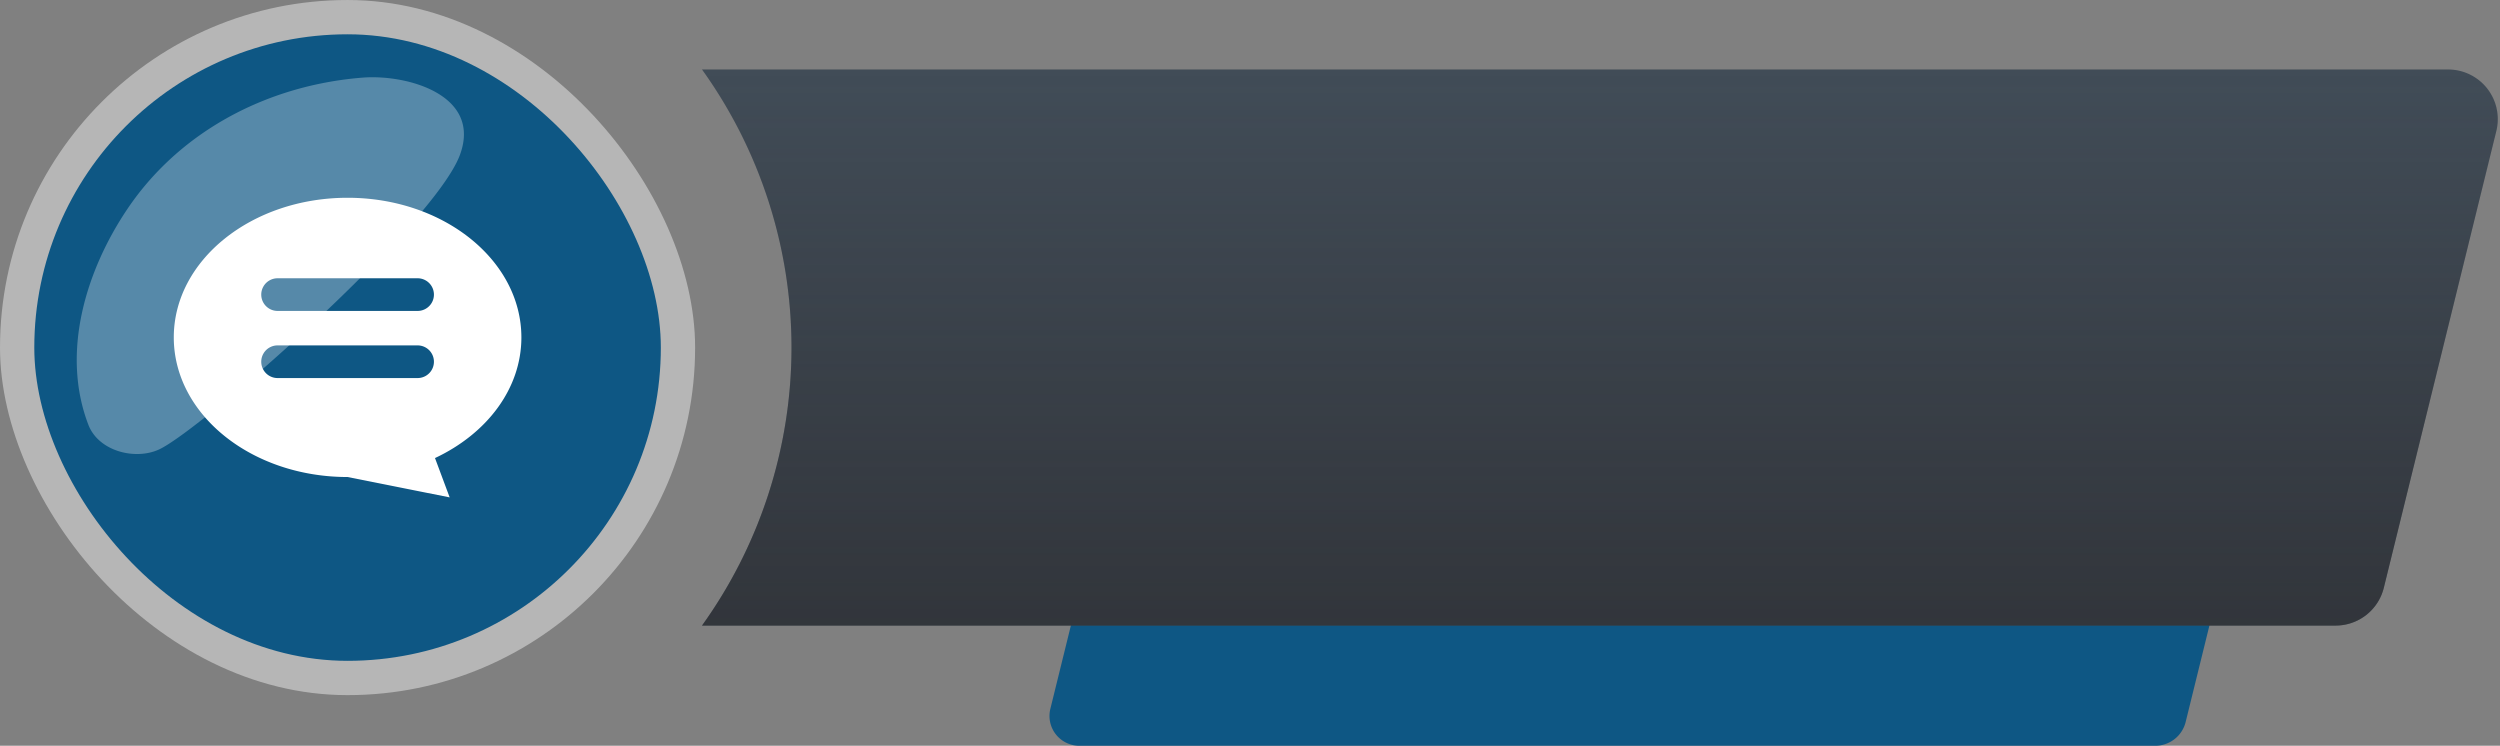
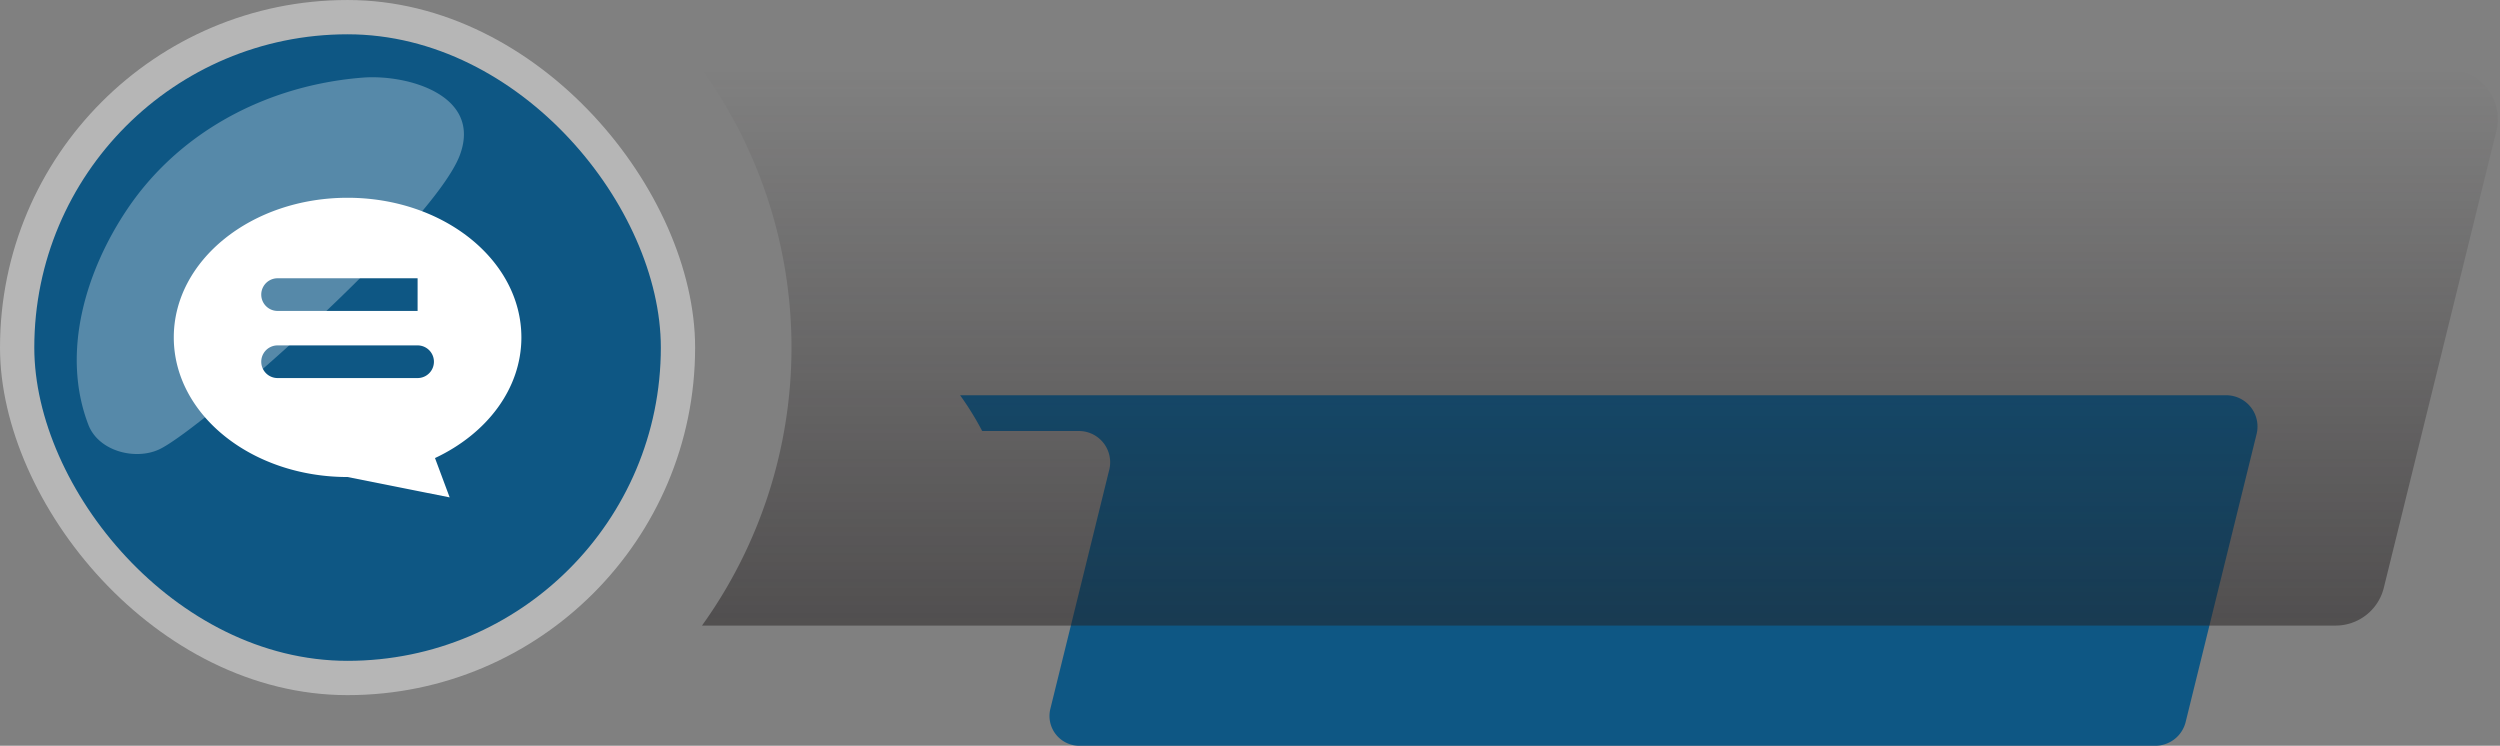
<svg xmlns="http://www.w3.org/2000/svg" xmlns:xlink="http://www.w3.org/1999/xlink" data-name="Layer 1" fill="#000000" height="751" preserveAspectRatio="xMidYMid meet" version="1" viewBox="242.3 1124.5 2517.6 751.0" width="2517.6" zoomAndPan="magnify">
  <rect x="242.3" y="1124.5" width="2517.6" height="751.0" fill="#808080" stroke="none" />
  <defs>
    <linearGradient gradientUnits="userSpaceOnUse" id="a" x1="1853.46" x2="1853.46" xlink:actuate="onLoad" xlink:show="other" xlink:type="simple" y1="1746.52" y2="1194.51">
      <stop offset="0" stop-color="#231f20" stop-opacity="0.5" />
      <stop offset="1" stop-color="#231f20" stop-opacity="0" />
    </linearGradient>
  </defs>
  <g id="change1_1">
    <rect fill="#b6b6b6" height="700" rx="350" ry="350" width="700" x="242.31" y="1124.52" />
  </g>
  <g id="change2_1">
    <rect fill="#0e5784" height="630.95" rx="315.48" ry="315.48" width="630.95" x="276.84" y="1159.04" />
  </g>
  <g id="change3_1">
    <path d="M402.34,1577.18c-24.23,11.07-60.83,1.56-71-24.81-28-72.7-2.41-155.74,39.42-217.68,44.84-66.38,115-109.49,193-125.77a346.69,346.69,0,0,1,43.66-6.25c45-3.54,120.25,17.5,98.08,77.73C679.58,1350.85,444.53,1557.9,402.34,1577.18Z" fill="#ffffff" opacity="0.3" />
  </g>
  <g id="change2_2">
    <path d="M2514.79,1561.57l-71.43,289.93a31.52,31.52,0,0,1-30.6,24H1329.18a30,30,0,0,1-29.13-37.18l59.31-240.73a31.51,31.51,0,0,0-30.6-39.05h-97.37a299.12,299.12,0,0,0-22.22-36h1275A31.51,31.51,0,0,1,2514.79,1561.57Z" fill="#0e5784" />
  </g>
  <g id="change4_1">
-     <path d="M2756.21,1256.48l-113.33,460a50,50,0,0,1-48.55,38H949.24a480,480,0,0,0,0-560H2707.66A50,50,0,0,1,2756.21,1256.48Z" fill="#414c57" />
-   </g>
+     </g>
  <path d="M2756.21,1256.48l-113.33,460a50,50,0,0,1-48.55,38H949.24a480,480,0,0,0,0-560H2707.66A50,50,0,0,1,2756.21,1256.48Z" fill="url(#a)" />
  <g id="change3_2">
-     <path d="M592.31,1323.66c-96.65,0-175,62.94-175,140.61s78.34,140.6,175,140.6l102.82,20.52-14.77-39.61c52-24.36,87-69.65,87-121.51C767.31,1386.6,689,1323.66,592.31,1323.66Zm70.53,181.56h-141a16.44,16.44,0,1,1,0-32.89h141a16.44,16.44,0,1,1,0,32.89Zm0-67.6h-141a16.44,16.44,0,0,1,0-32.89h141a16.44,16.44,0,0,1,0,32.89Z" fill="#ffffff" />
+     <path d="M592.31,1323.66c-96.65,0-175,62.94-175,140.61s78.34,140.6,175,140.6l102.82,20.52-14.77-39.61c52-24.36,87-69.65,87-121.51C767.31,1386.6,689,1323.66,592.31,1323.66Zm70.53,181.56h-141a16.44,16.44,0,1,1,0-32.89h141a16.44,16.44,0,1,1,0,32.89Zm0-67.6h-141a16.44,16.44,0,0,1,0-32.89h141Z" fill="#ffffff" />
  </g>
</svg>